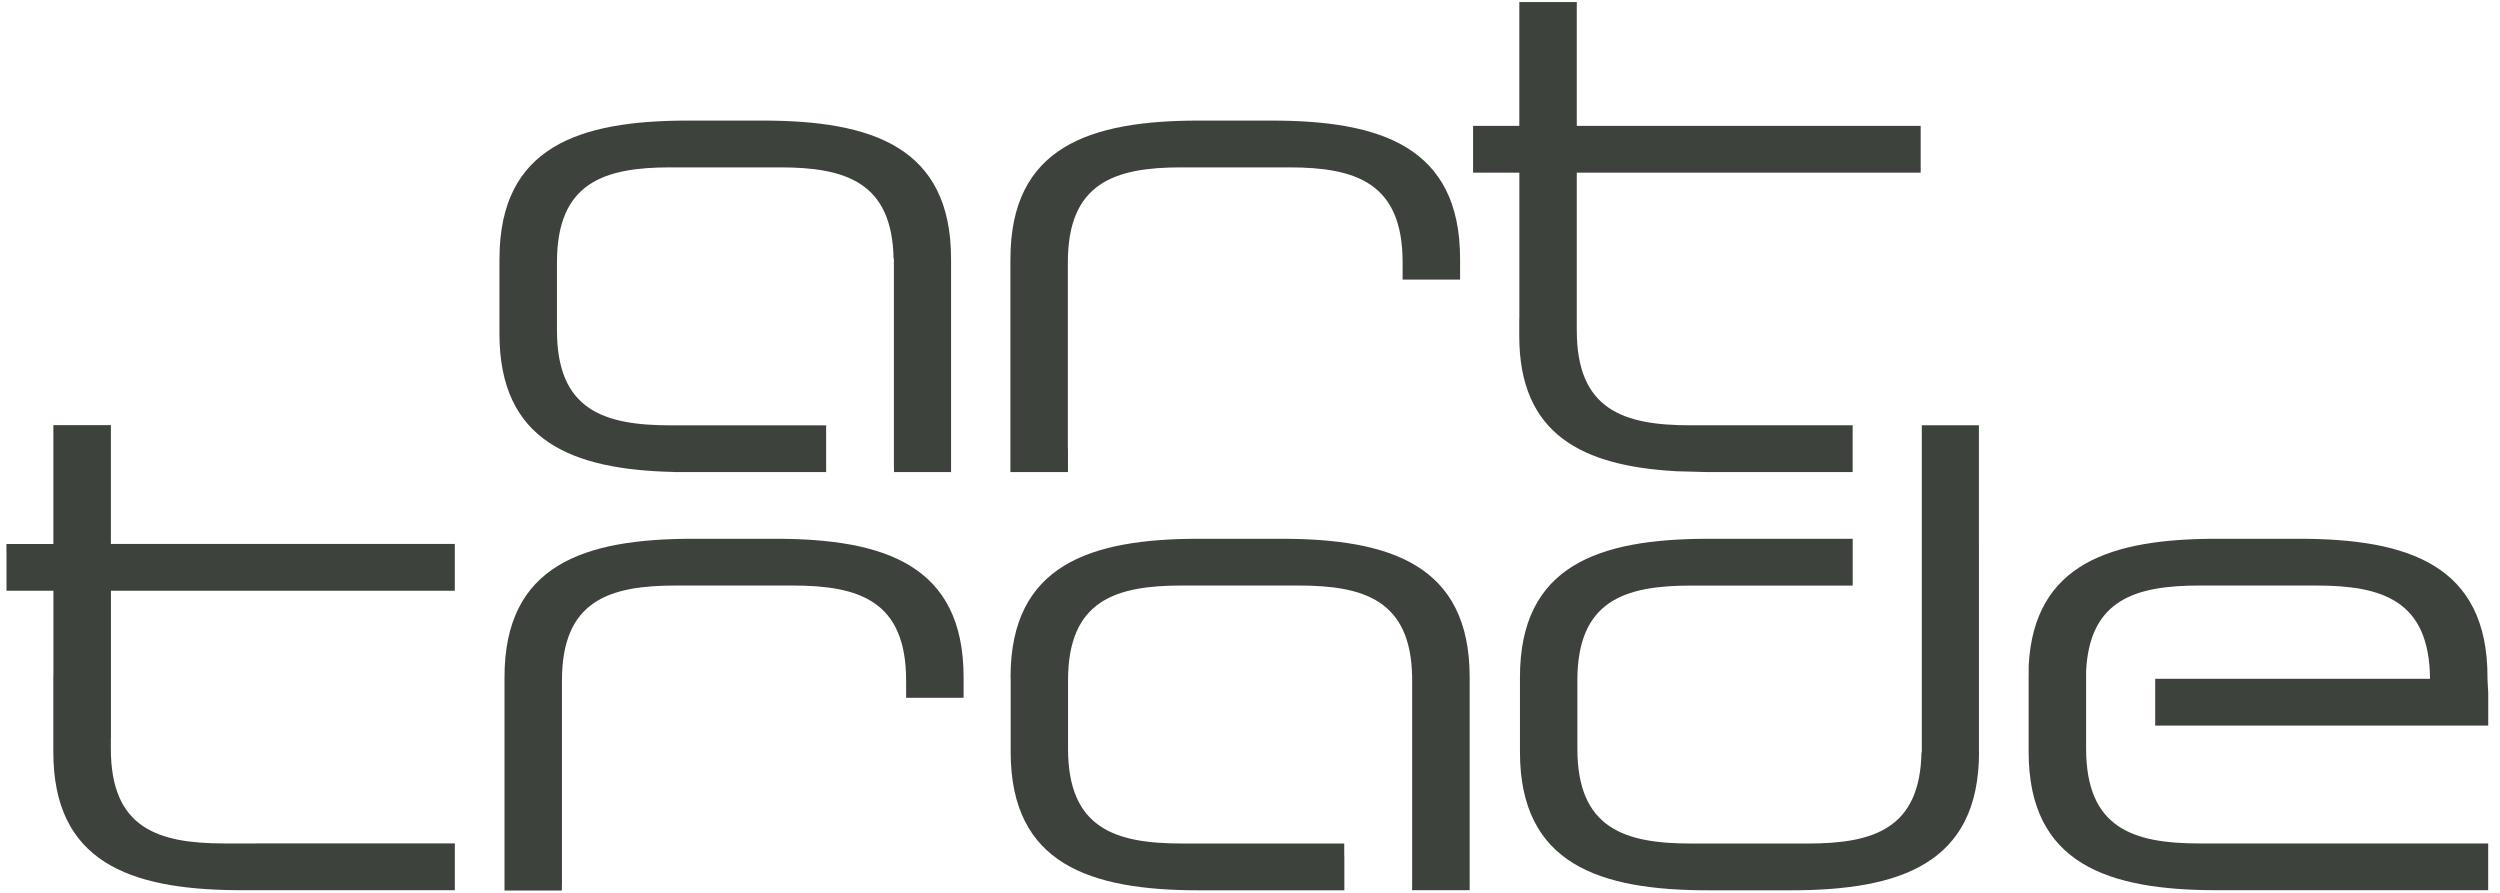
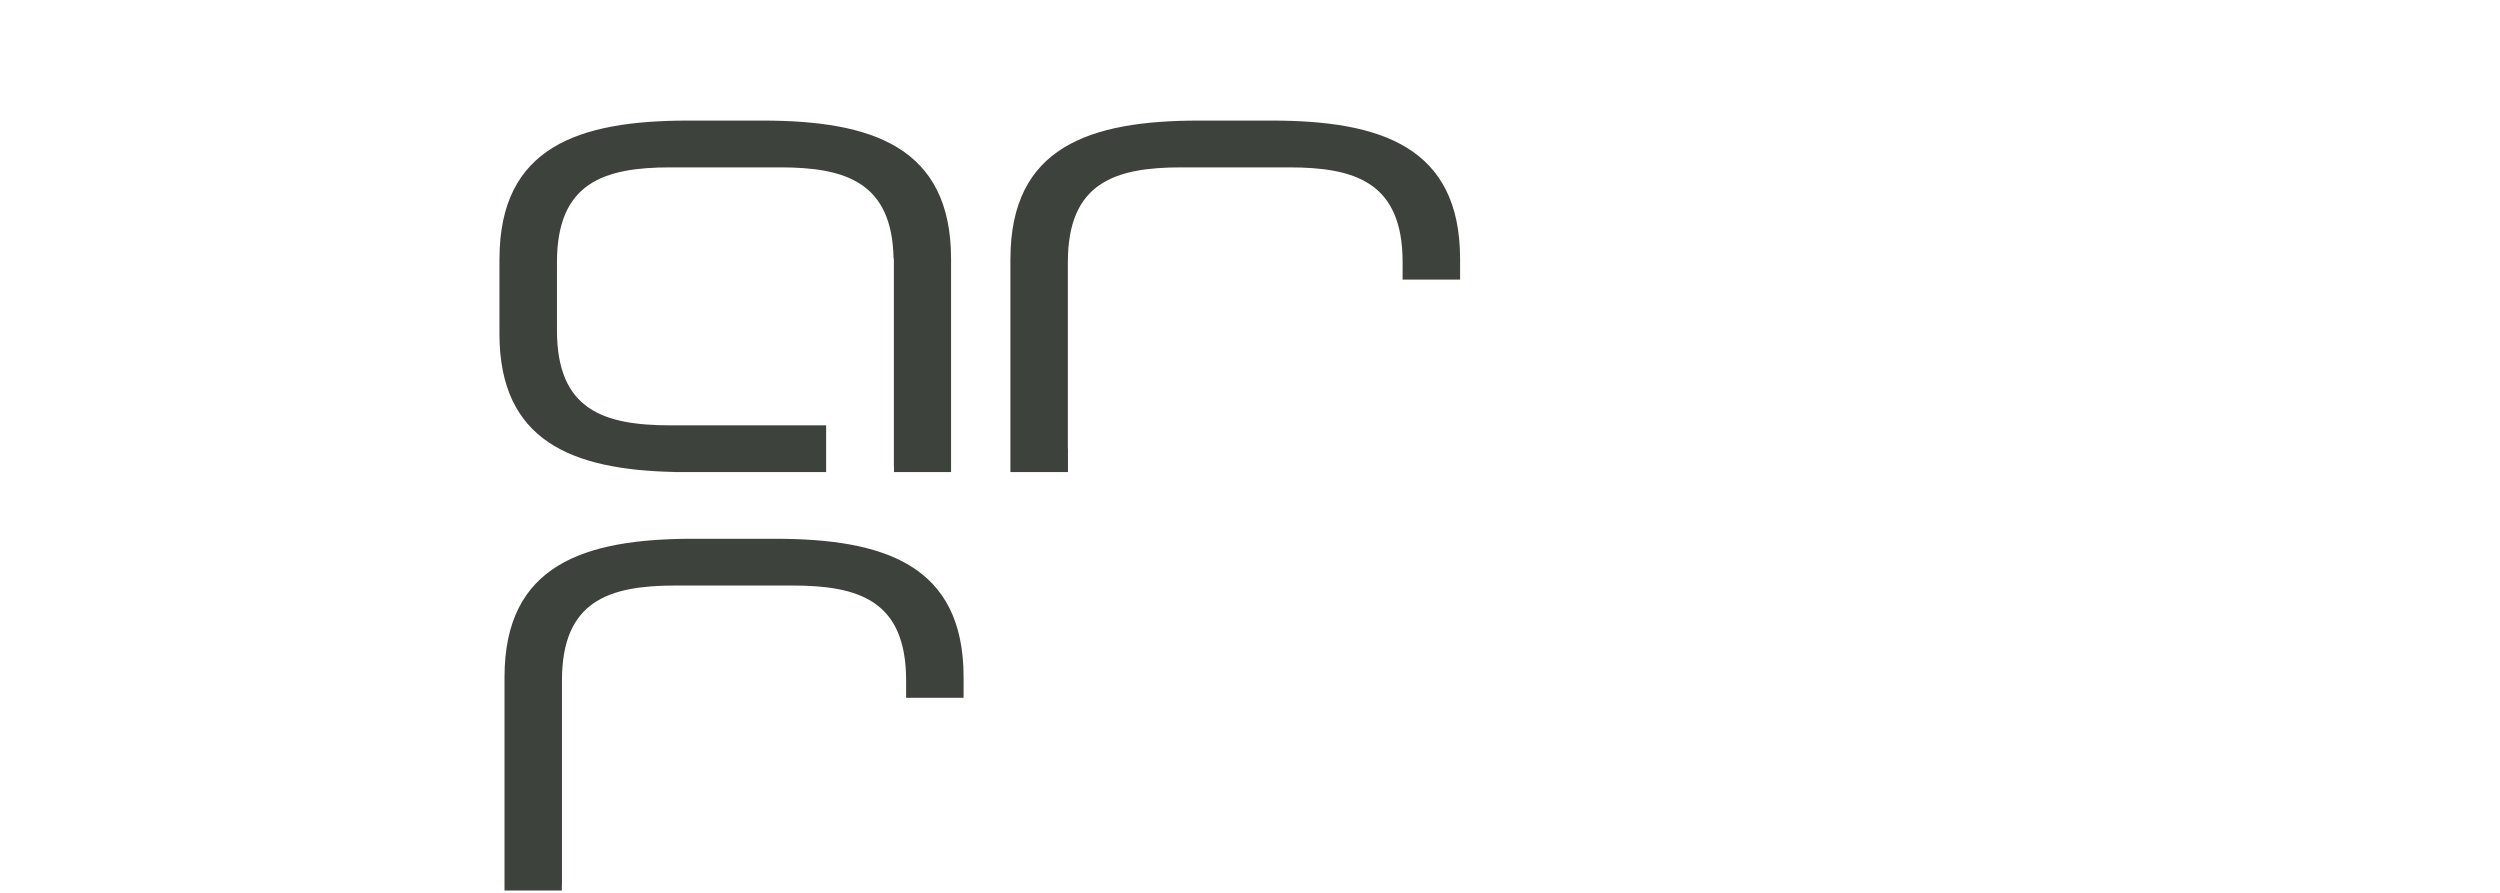
<svg xmlns="http://www.w3.org/2000/svg" width="112" height="40" viewBox="0 0 112 40" fill="none">
  <path fill-rule="evenodd" clip-rule="evenodd" d="M22.377 11.6C22.377 6.57 25.939 5.402 30.819 5.402H34.166C39.046 5.402 42.608 6.57 42.608 11.6V21.15H40.05V20.911H40.046V11.585H40.032C39.967 8.166 37.89 7.498 34.944 7.498H30.041C27.047 7.498 24.952 8.187 24.952 11.749V14.803C24.952 18.366 27.047 19.055 30.041 19.055H32.855H34.046H36.648H36.99H37.011V19.673V19.689V21.15H30.178V21.144C25.63 21.04 22.375 19.76 22.375 14.953V11.6H22.377Z" fill="#3E423C" />
-   <path fill-rule="evenodd" clip-rule="evenodd" d="M45.273 30.334C45.273 25.305 48.836 24.137 53.716 24.137H57.398C62.272 24.137 65.833 25.301 65.841 30.316V39.88H63.264V30.316C63.2 26.898 61.123 26.232 58.177 26.232H52.938C49.944 26.232 47.848 26.921 47.848 30.483V33.538C47.848 37.1 49.944 37.789 52.938 37.789H55.554H60.212V37.793H60.222V38.239L60.227 38.426V39.886H55.56H53.72C48.84 39.886 45.278 38.718 45.278 33.689V30.336L45.273 30.334Z" fill="#3E423C" />
-   <path fill-rule="evenodd" clip-rule="evenodd" d="M88.661 33.688C88.661 38.718 85.099 39.886 80.219 39.886H76.536C71.656 39.886 68.094 38.718 68.094 33.688V30.336C68.094 25.327 71.627 24.149 76.476 24.138H82.995H83.001V26.234H76.474H75.756C72.762 26.234 70.666 26.923 70.666 30.485V33.539C70.666 37.102 72.762 37.79 75.756 37.79H80.995C83.943 37.79 86.02 37.122 86.082 33.703H86.097V24.377V19.051H88.655V24.377H88.657V33.688H88.661Z" fill="#3E423C" />
  <path fill-rule="evenodd" clip-rule="evenodd" d="M45.268 11.6C45.268 6.57 48.83 5.402 53.71 5.402H56.969C61.849 5.402 65.412 6.57 65.412 11.6V12.527H62.837V11.749C62.837 8.187 60.742 7.498 57.748 7.498H52.93C49.936 7.498 47.84 8.187 47.84 11.749V20.102H47.845V21.148H45.266V11.598L45.268 11.6Z" fill="#3E423C" />
-   <path fill-rule="evenodd" clip-rule="evenodd" d="M65.992 5.64H68.065V0.094H70.64V5.64H86.047V7.737H70.64V14.802C70.64 18.364 72.735 19.053 75.729 19.053H79.381H79.47H82.991H82.999V21.149H76.472L75.144 21.113H75.09L75.036 21.107C70.926 20.869 68.063 19.489 68.063 15.055V14.279H68.067V7.735H65.994V5.638L65.992 5.64Z" fill="#3E423C" />
  <path fill-rule="evenodd" clip-rule="evenodd" d="M22.602 30.334C22.602 25.305 26.164 24.137 31.044 24.137H34.727C39.607 24.137 43.169 25.305 43.169 30.334V31.262H40.594V30.483C40.594 26.921 38.499 26.232 35.505 26.232H30.266C27.272 26.232 25.176 26.921 25.176 30.483V39.646H25.172V39.897H22.602V30.334Z" fill="#3E423C" />
-   <path fill-rule="evenodd" clip-rule="evenodd" d="M0.289 24.701V24.371H0.32H2.391V23.57V19.047H4.968V24.369H20.375V26.466H4.97V28.634V33.056H4.966V33.541C4.966 37.1 7.061 37.786 10.055 37.786H10.532L20.377 37.784V39.88H13.798H10.833H10.734H10.53C5.806 39.83 2.389 38.61 2.389 33.691V30.236H2.393V26.466H0.322H0.291V26.232V24.701H0.289Z" fill="#3E423C" />
-   <path fill-rule="evenodd" clip-rule="evenodd" d="M90.885 30.226V29.824C91.121 25.224 94.605 24.137 99.315 24.137H102.998C107.877 24.137 111.44 25.305 111.44 30.334V30.438L111.473 31.044V32.506H99.514H96.553V30.409H99.506H108.865C108.836 26.913 106.749 26.232 103.776 26.232H98.537C95.667 26.232 93.621 26.865 93.458 30.056V33.45V33.535C93.458 37.098 95.553 37.787 98.547 37.787H102.29H111.471V39.882H99.325C94.445 39.882 90.883 38.714 90.883 33.685V30.226H90.885Z" fill="#3E423C" />
</svg>